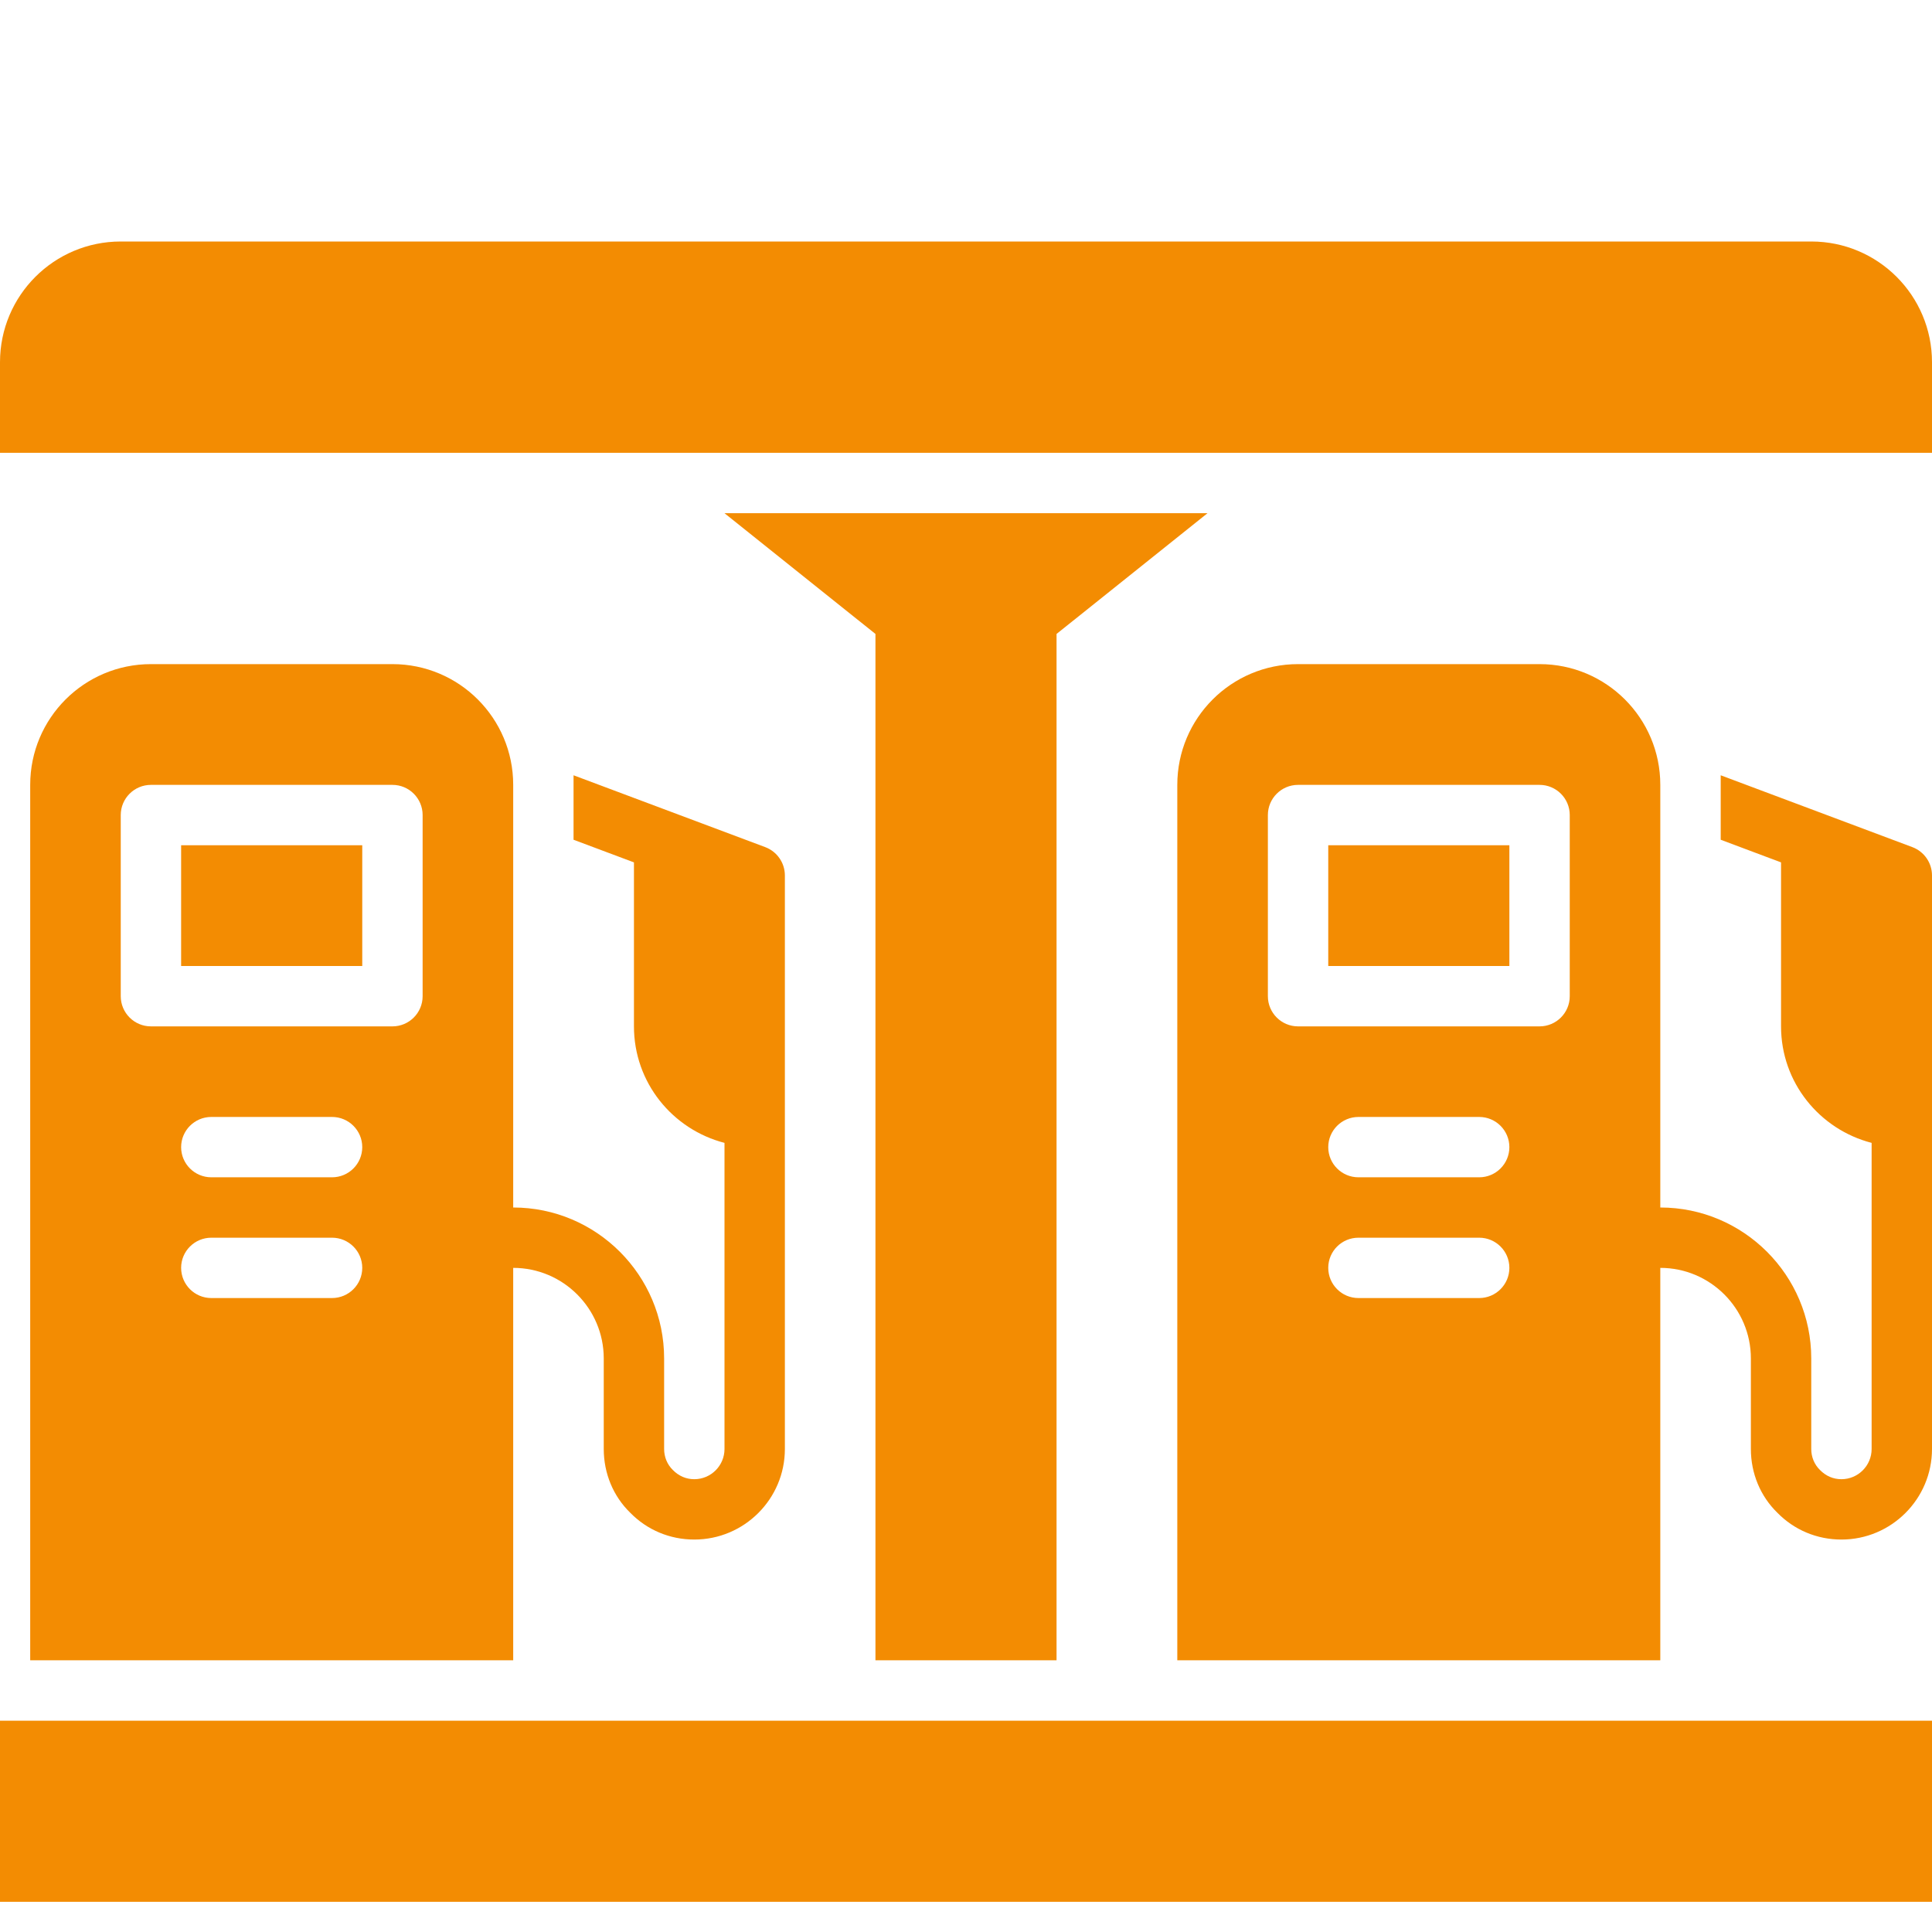
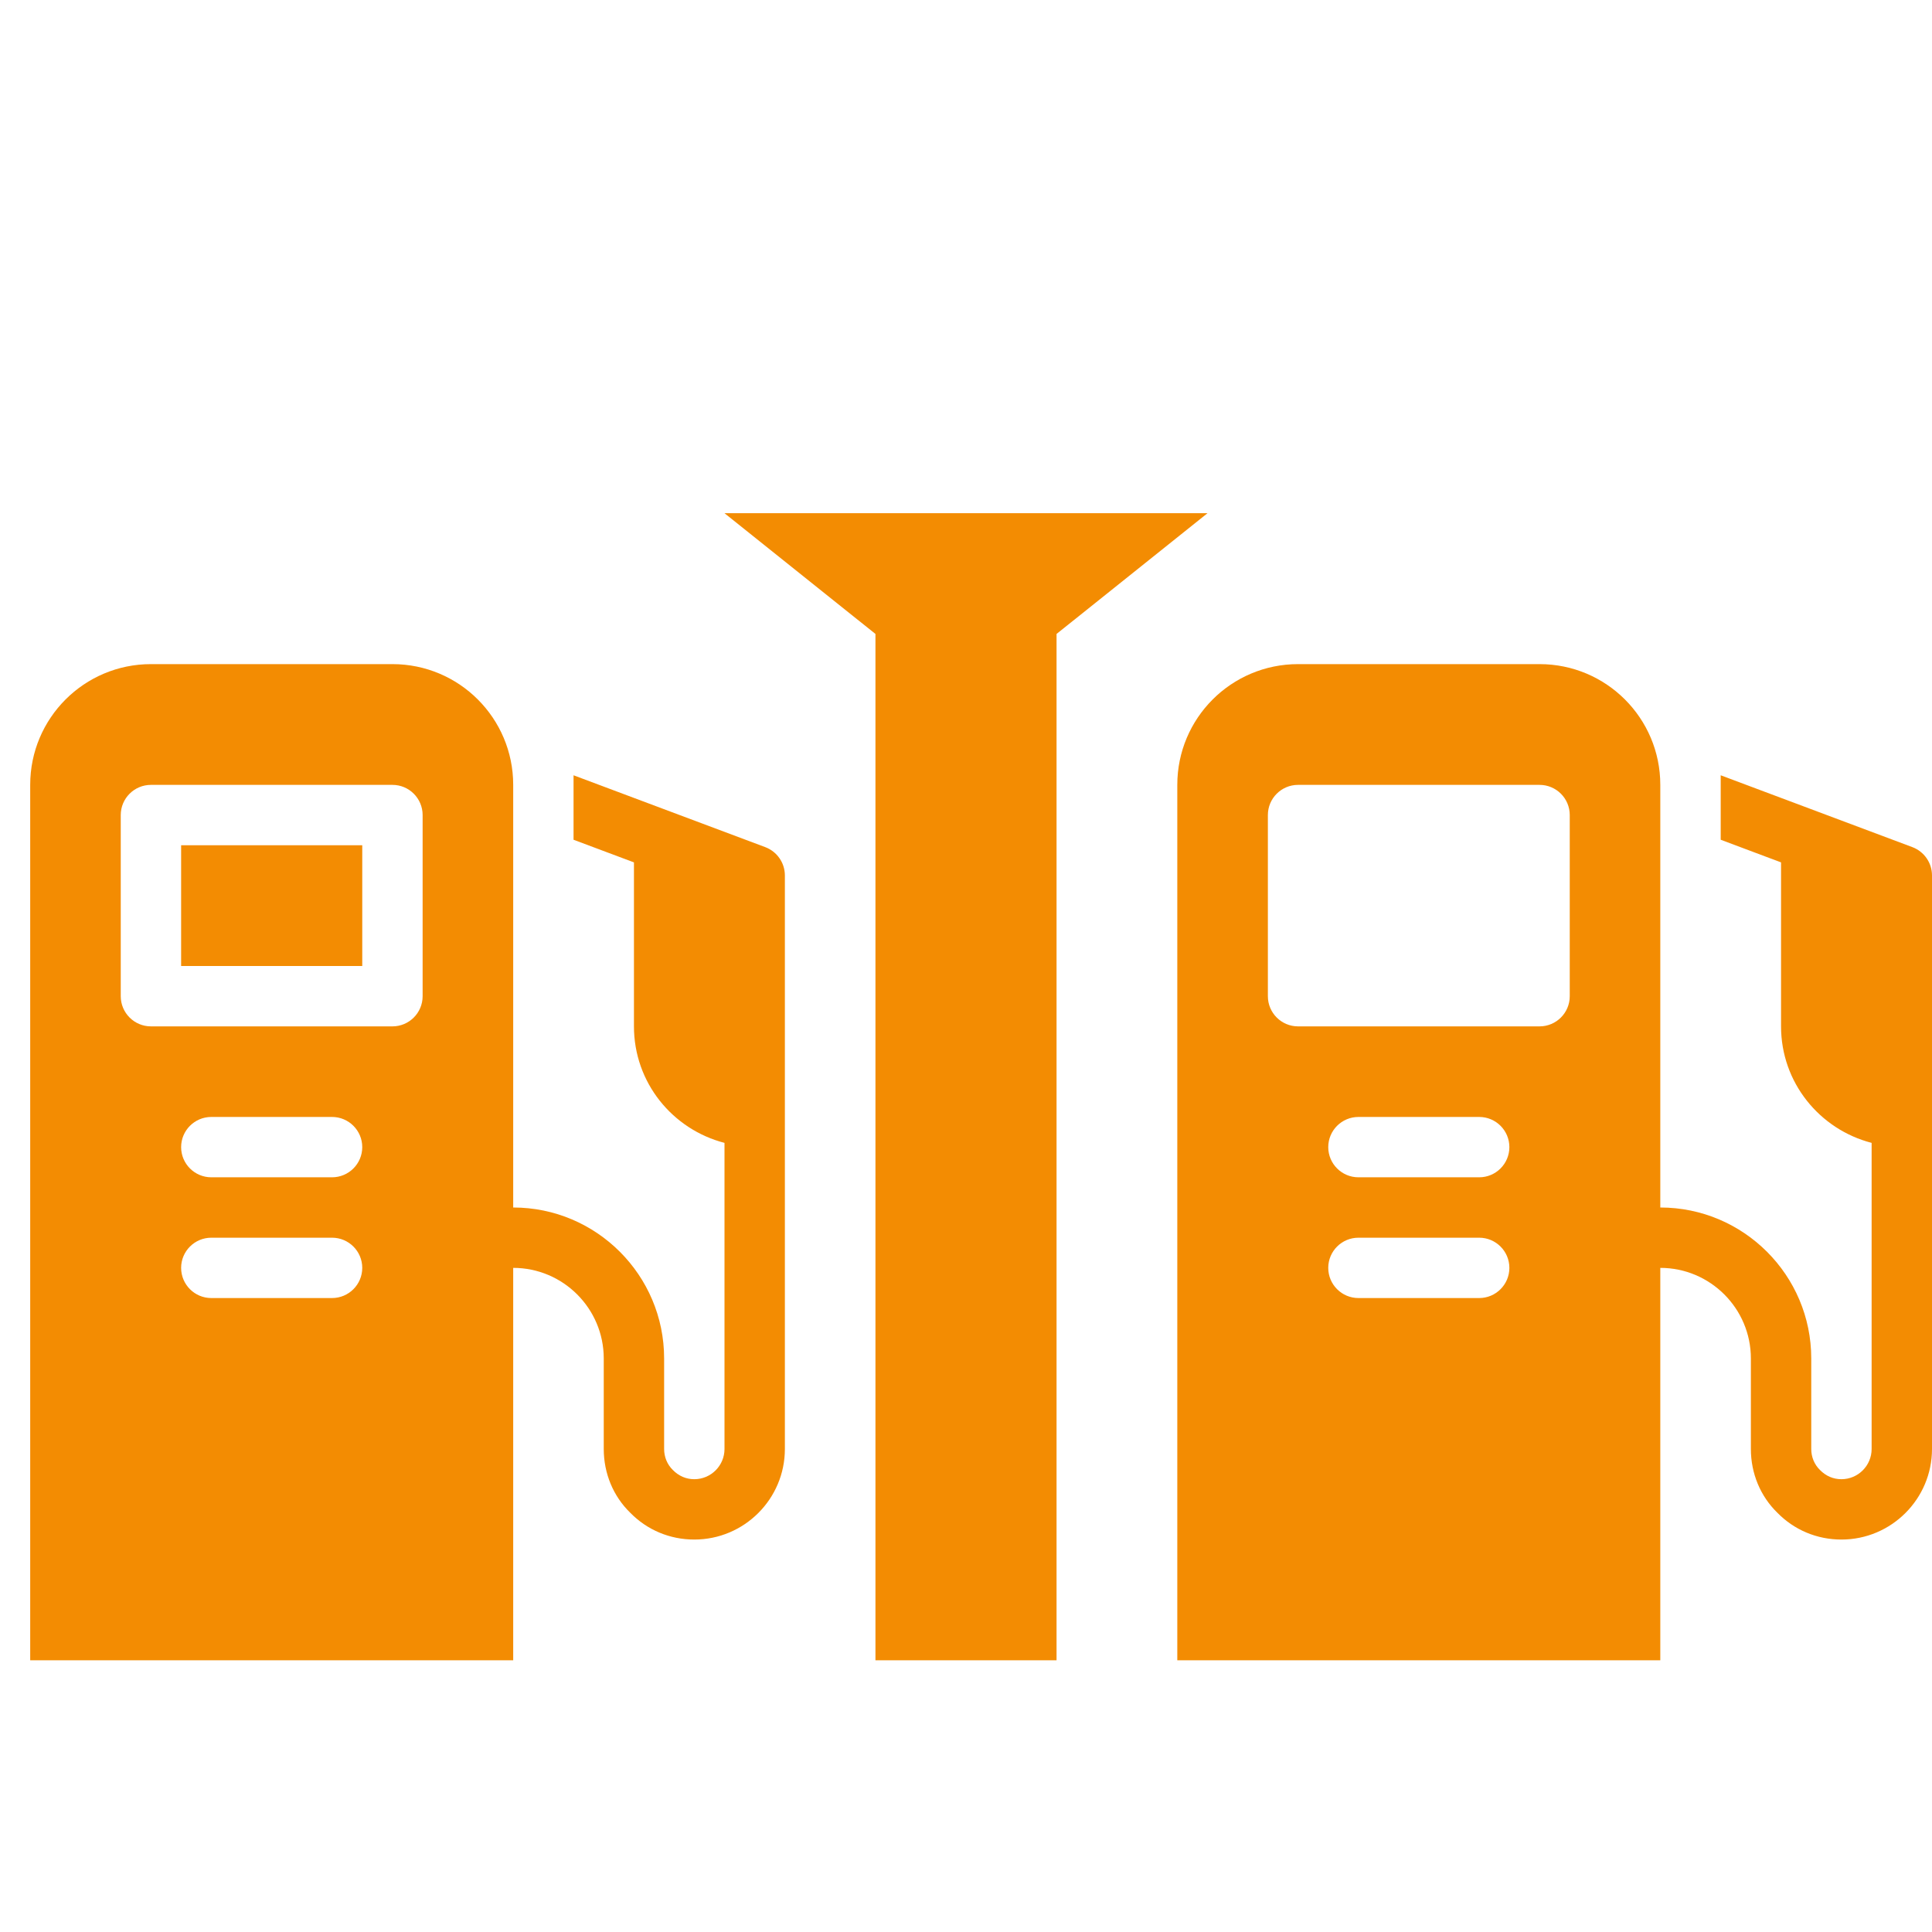
<svg xmlns="http://www.w3.org/2000/svg" width="60" height="60" viewBox="0 0 60 60" fill="none">
-   <path d="M36.562 53.438H32.812H27.188H15.938H0V59.062H60V53.438H51.562H36.562Z" fill="#F38C02" />
-   <path d="M56.25 7.5H3.75C1.678 7.5 0 9.178 0 11.25V14.062H60V11.25C60 9.178 58.322 7.5 56.25 7.5Z" fill="#F38C02" />
  <path d="M32.812 51.562V19.688L37.5 15.938H22.5L27.188 19.688V51.562H32.812Z" fill="#F38C02" />
  <path d="M12.188 20.625H4.688C2.616 20.625 0.938 22.303 0.938 24.375V51.562H15.938V39.375C17.488 39.375 18.75 40.637 18.75 42.188V45C18.75 45.76 19.047 46.467 19.569 46.976C20.095 47.515 20.802 47.812 21.562 47.812C23.113 47.812 24.375 46.551 24.375 45V27.188C24.375 26.797 24.132 26.447 23.767 26.309L17.812 24.077V26.079L19.688 26.782V31.875C19.688 33.621 20.885 35.075 22.5 35.493V45C22.5 45.517 22.079 45.938 21.562 45.938C21.312 45.938 21.082 45.842 20.895 45.651C20.721 45.481 20.625 45.249 20.625 45V42.188C20.625 39.603 18.522 37.5 15.938 37.5V24.375C15.938 22.303 14.259 20.625 12.188 20.625ZM10.312 40.312H6.562C6.045 40.312 5.625 39.892 5.625 39.375C5.625 38.858 6.045 38.438 6.562 38.438H10.312C10.83 38.438 11.25 38.858 11.25 39.375C11.25 39.892 10.83 40.312 10.312 40.312ZM10.312 36.562H6.562C6.045 36.562 5.625 36.142 5.625 35.625C5.625 35.108 6.045 34.688 6.562 34.688H10.312C10.83 34.688 11.25 35.108 11.25 35.625C11.25 36.142 10.83 36.562 10.312 36.562ZM13.125 30.938C13.125 31.455 12.705 31.875 12.188 31.875H4.688C4.17 31.875 3.75 31.455 3.75 30.938V25.312C3.75 24.795 4.17 24.375 4.688 24.375H12.188C12.705 24.375 13.125 24.795 13.125 25.312V30.938Z" fill="#F38C02" />
  <path d="M5.625 26.25H11.25V30H5.625V26.25Z" fill="#F38C02" />
-   <path d="M41.25 26.25H46.875V30H41.25V26.25Z" fill="#F38C02" />
  <path d="M59.392 26.309L53.438 24.077V26.079L55.312 26.782V31.875C55.312 33.621 56.51 35.075 58.125 35.493V45C58.125 45.517 57.704 45.938 57.188 45.938C56.937 45.938 56.707 45.842 56.52 45.651C56.346 45.481 56.25 45.249 56.25 45V42.188C56.25 39.603 54.147 37.5 51.562 37.5V24.375C51.562 22.303 49.884 20.625 47.812 20.625H40.312C38.241 20.625 36.562 22.303 36.562 24.375V51.562H51.562V39.375C53.113 39.375 54.375 40.637 54.375 42.188V45C54.375 45.76 54.672 46.467 55.194 46.976C55.72 47.515 56.427 47.812 57.188 47.812C58.738 47.812 60 46.551 60 45V27.188C60 26.797 59.757 26.447 59.392 26.309ZM45.938 40.312H42.188C41.67 40.312 41.25 39.892 41.25 39.375C41.25 38.858 41.67 38.438 42.188 38.438H45.938C46.455 38.438 46.875 38.858 46.875 39.375C46.875 39.892 46.455 40.312 45.938 40.312ZM45.938 36.562H42.188C41.67 36.562 41.25 36.142 41.25 35.625C41.25 35.108 41.67 34.688 42.188 34.688H45.938C46.455 34.688 46.875 35.108 46.875 35.625C46.875 36.142 46.455 36.562 45.938 36.562ZM48.75 30.938C48.75 31.455 48.33 31.875 47.812 31.875H40.312C39.795 31.875 39.375 31.455 39.375 30.938V25.312C39.375 24.795 39.795 24.375 40.312 24.375H47.812C48.33 24.375 48.75 24.795 48.75 25.312V30.938Z" fill="#F38C02" />
</svg>